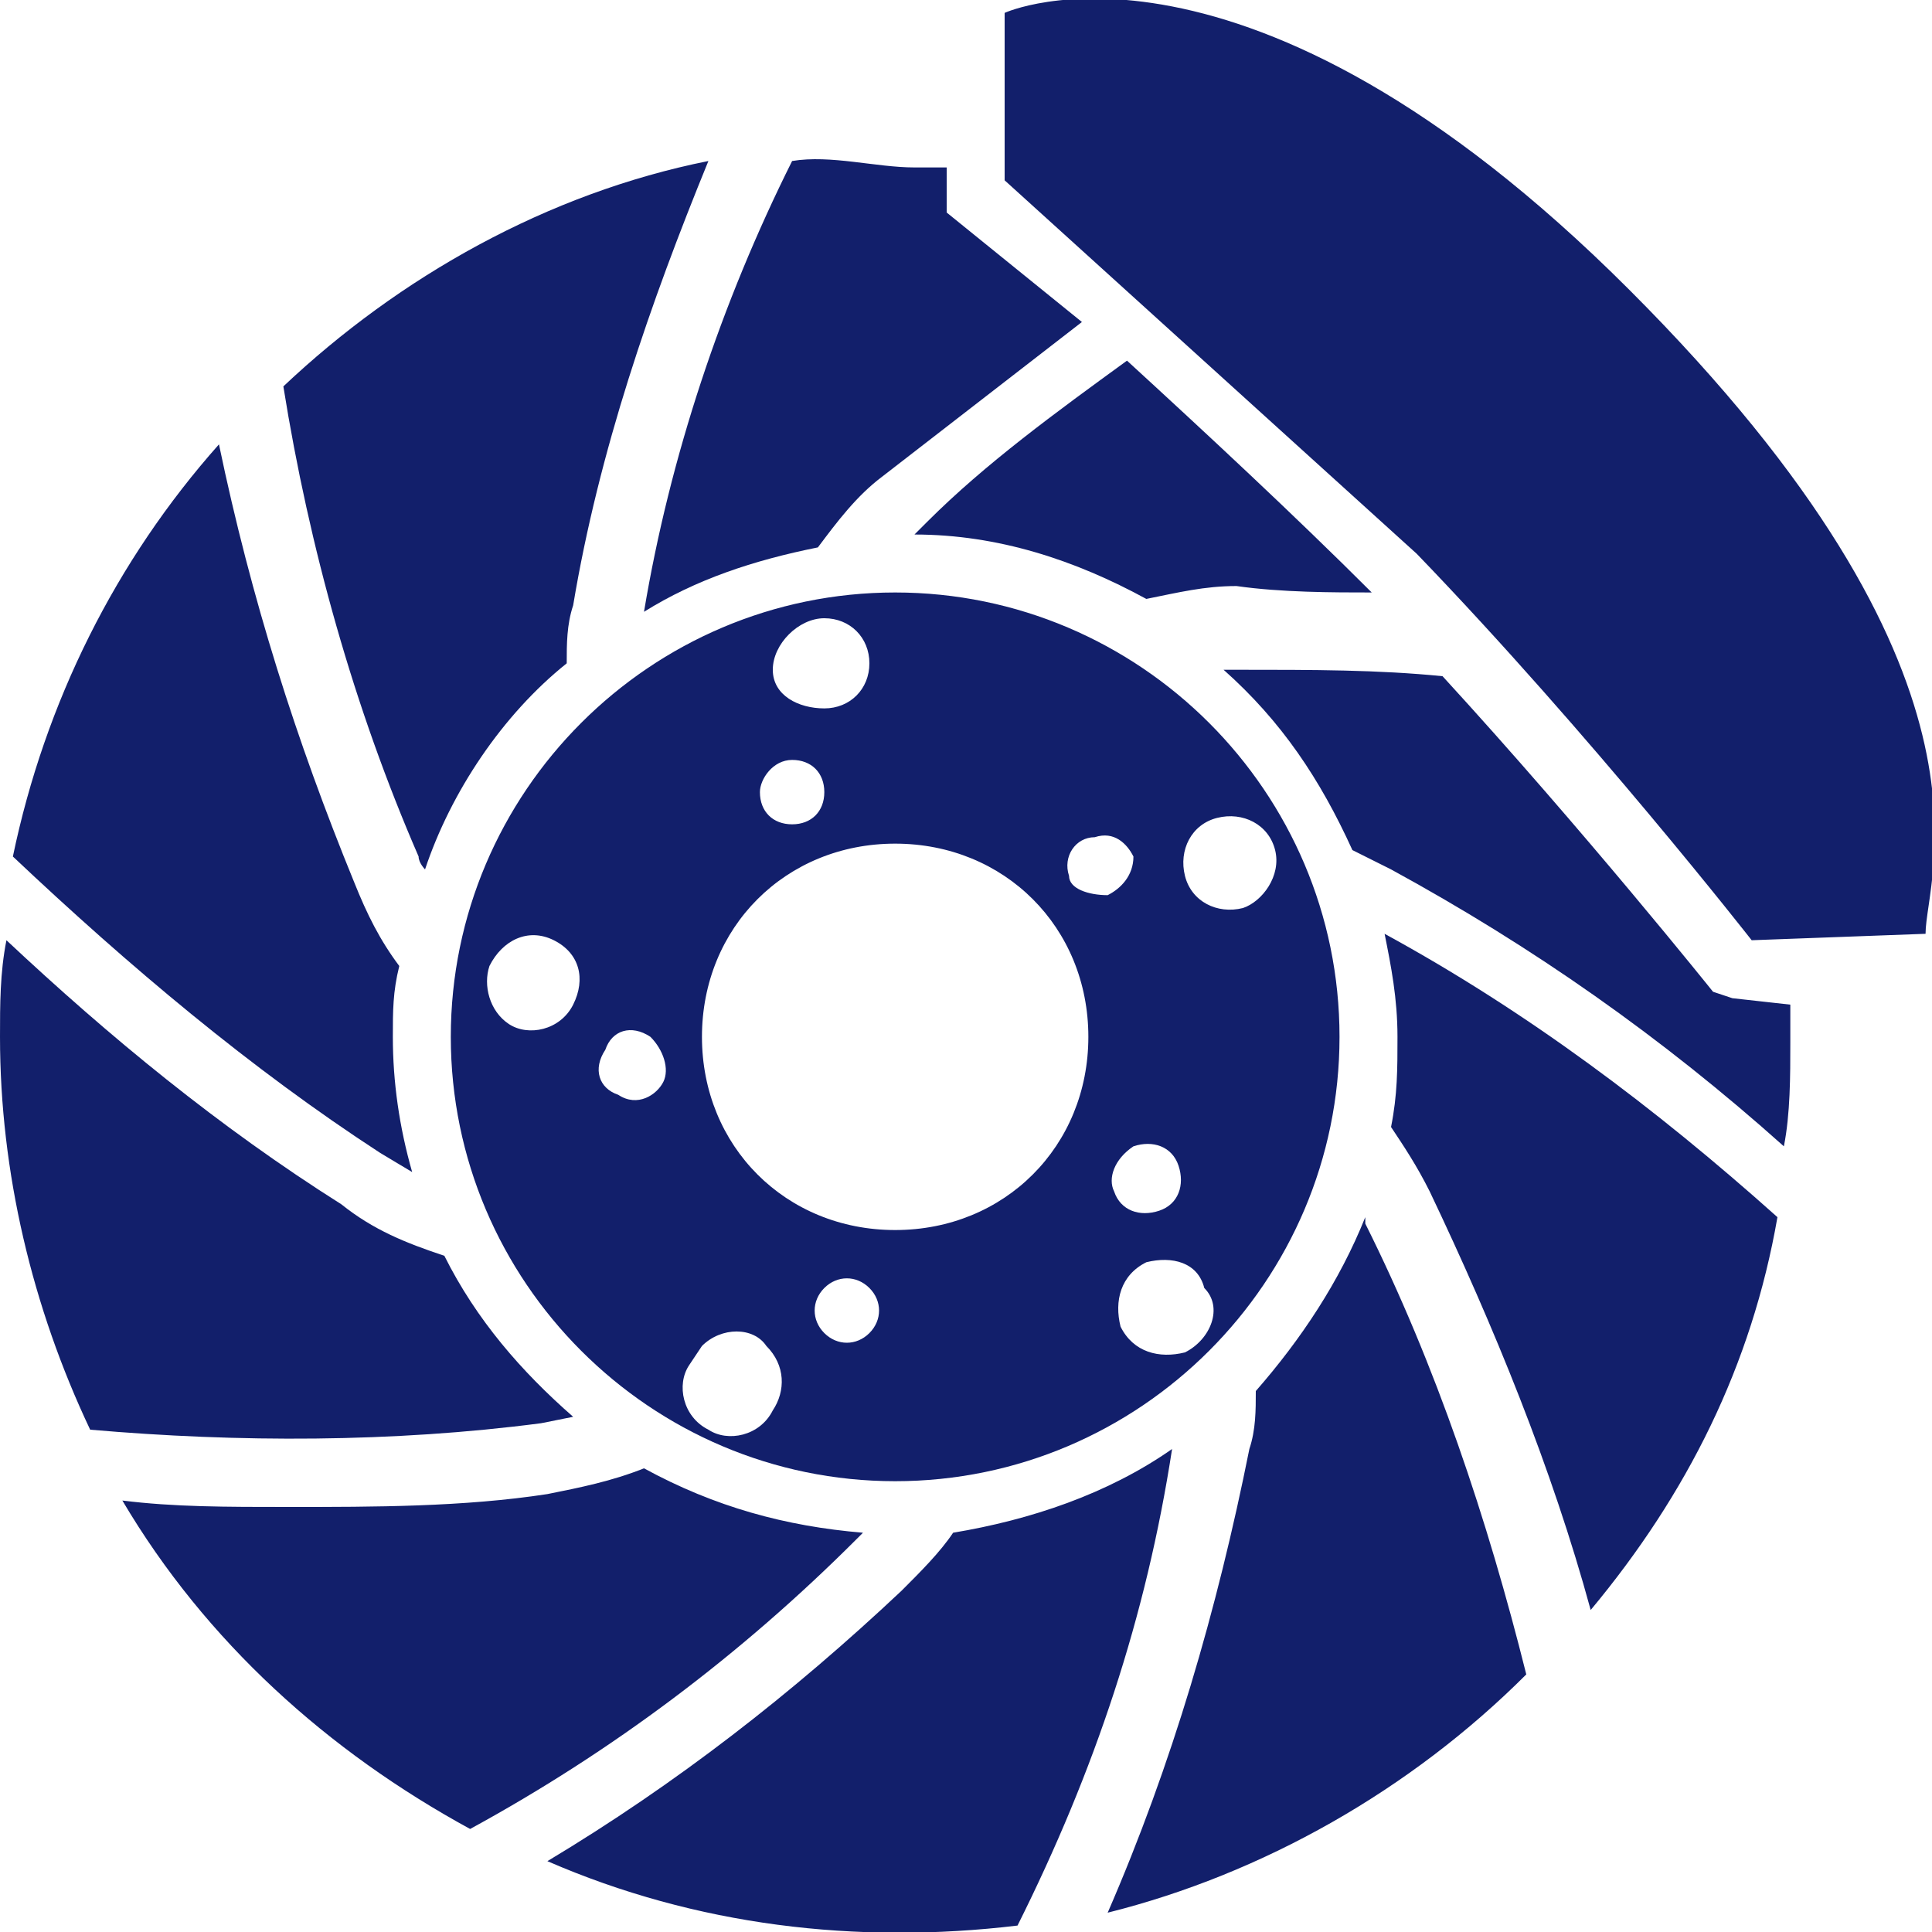
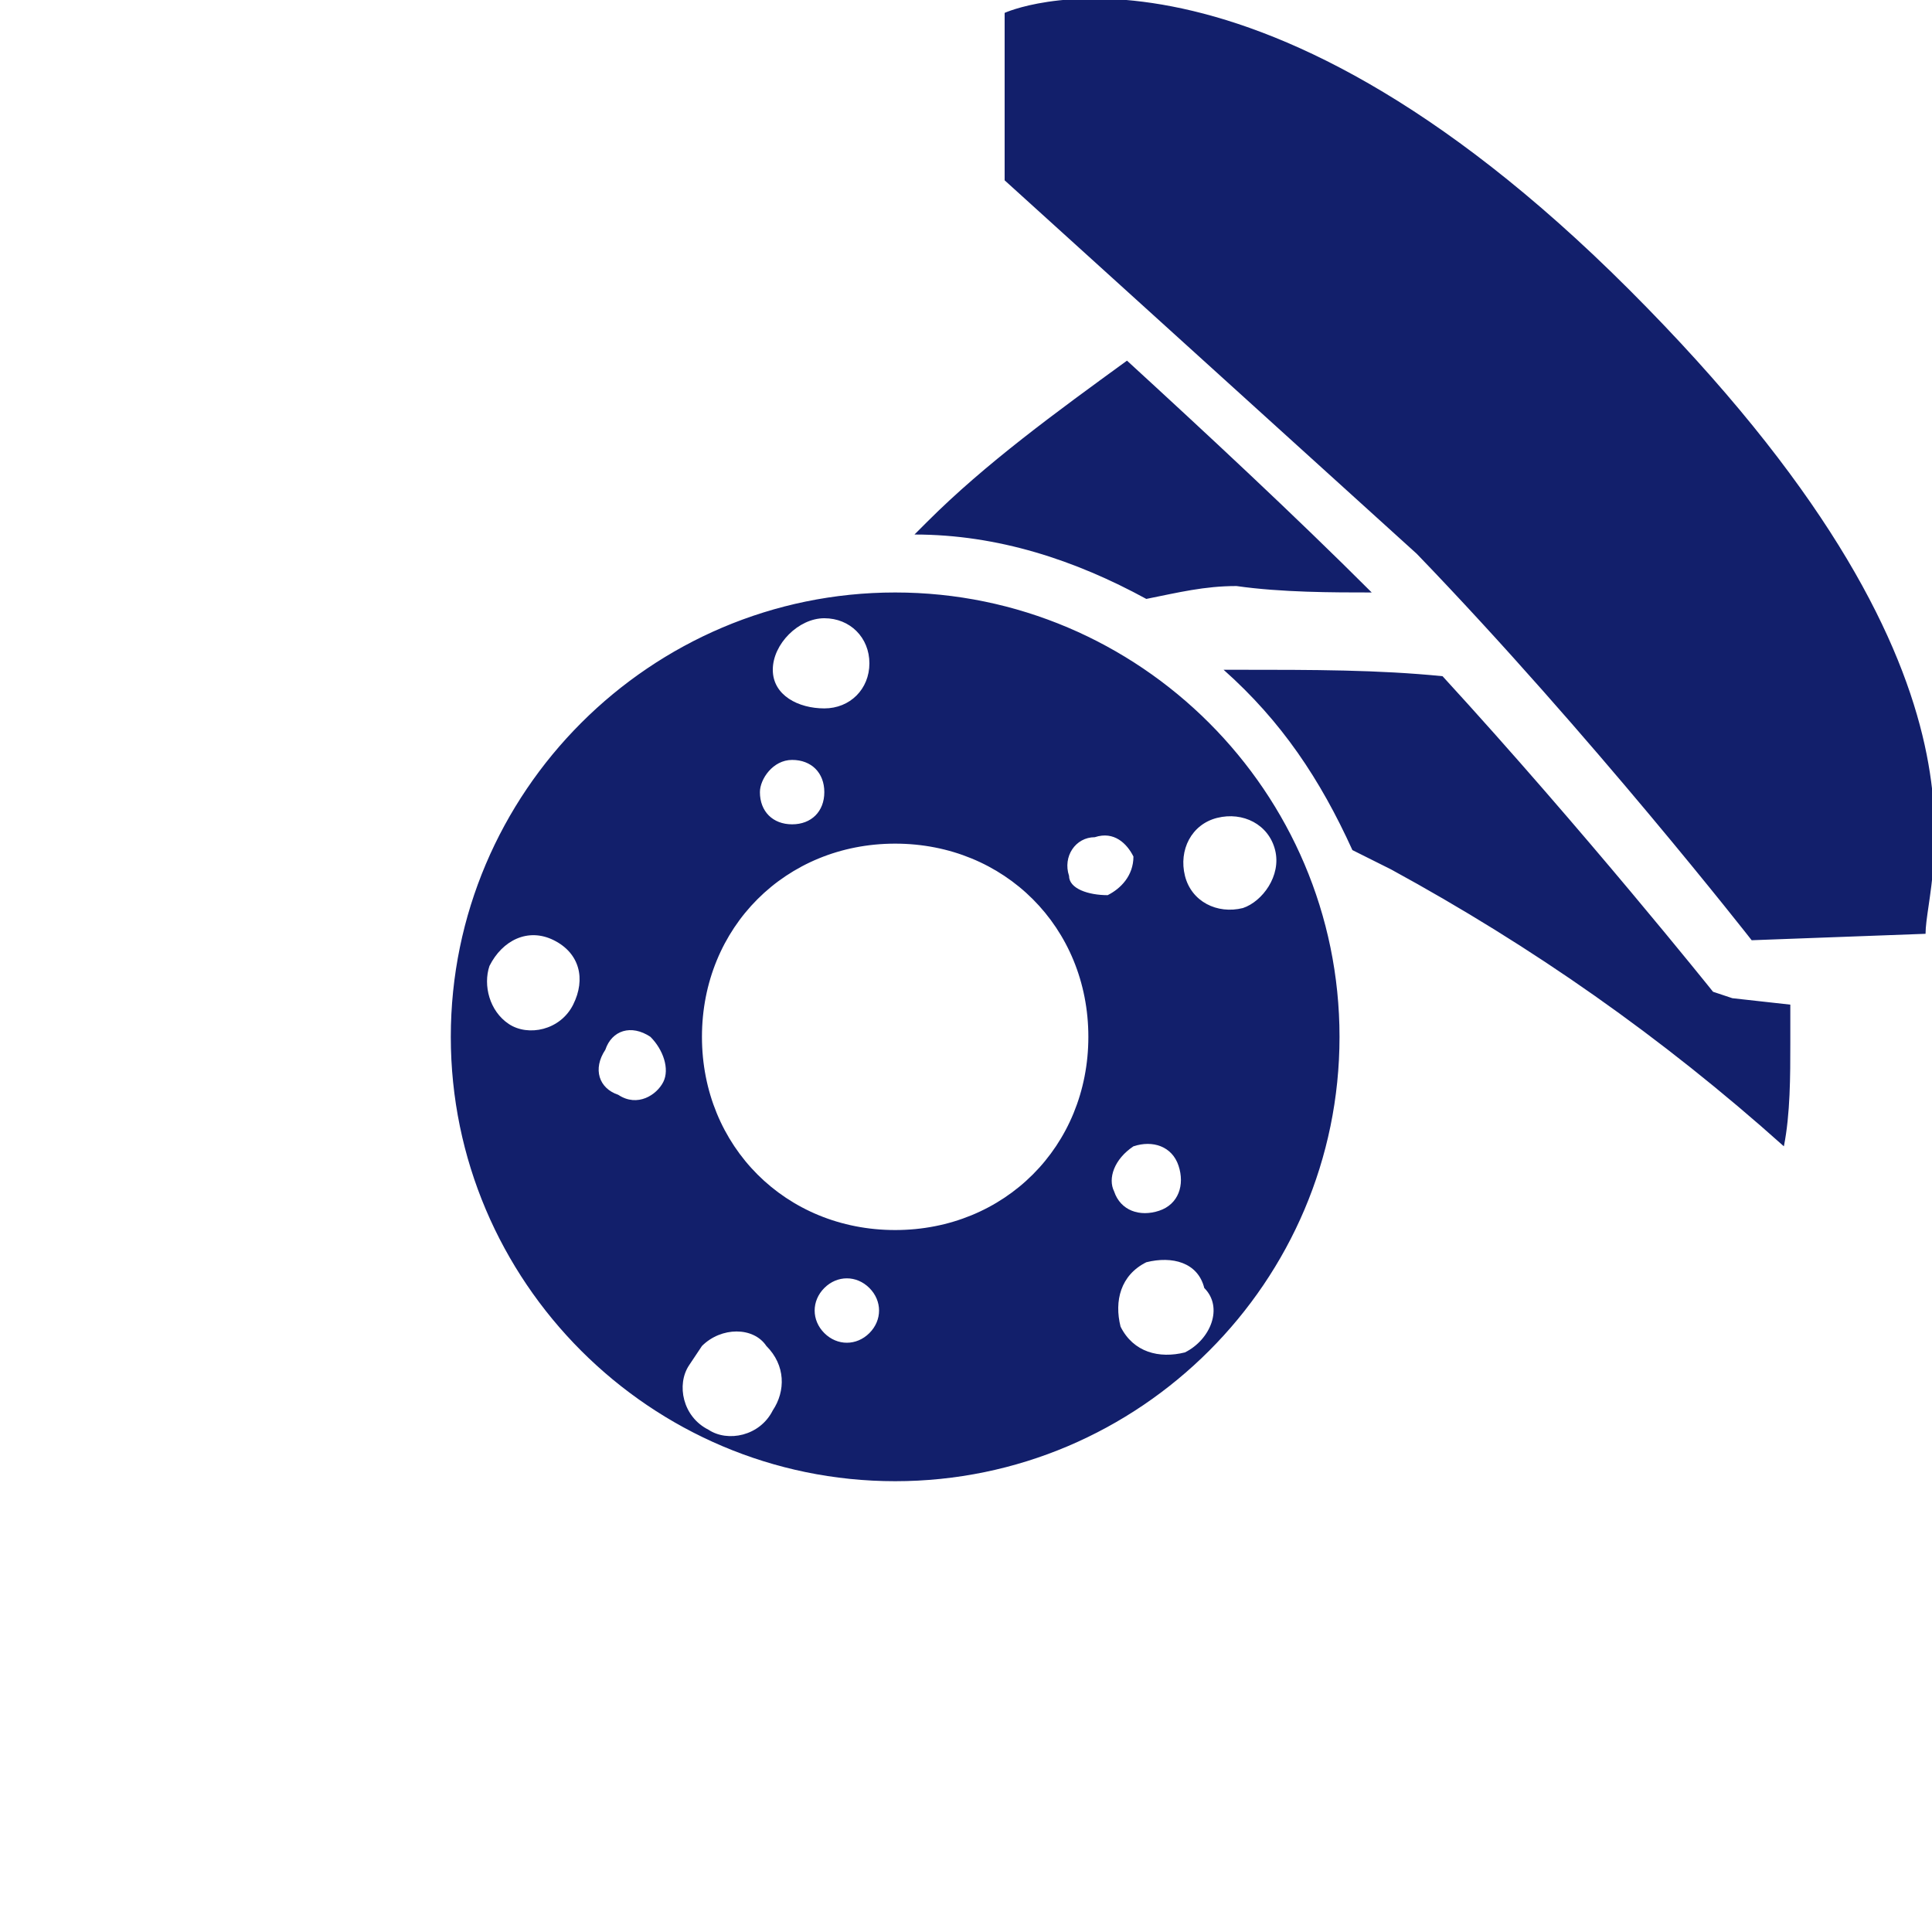
<svg xmlns="http://www.w3.org/2000/svg" enable-background="new 0 0 30 30" viewBox="0 0 30 30">
  <g fill="#121f6b">
-     <path d="m23.7 26c-.6-2.4-1.4-4.8-2.5-7v-.1c-.4 1-1 1.9-1.7 2.7 0 .3 0 .6-.1.9-.5 2.5-1.2 4.9-2.2 7.2 2.4-.6 4.7-1.9 6.5-3.7zm-15.3-3.9.5-.1c-.8-.7-1.5-1.5-2-2.5-.6-.2-1.1-.4-1.6-.8-1.9-1.2-3.6-2.6-5.2-4.1-.1.5-.1 1-.1 1.5 0 2.1.5 4.2 1.4 6.1 2.3.2 4.7.2 7-.1zm-2.5-4.2.5.3c-.2-.7-.3-1.4-.3-2.1 0-.4 0-.7.1-1.1-.3-.4-.5-.8-.7-1.3-.9-2.2-1.6-4.4-2.1-6.8-1.6 1.8-2.7 4-3.2 6.4 1.8 1.7 3.7 3.3 5.7 4.6zm15.6-3.4c.1.5.2 1 .2 1.6 0 .5 0 .9-.1 1.4.2.3.4.6.6 1 1 2.1 1.9 4.3 2.5 6.5 1.5-1.8 2.5-3.8 2.9-6.1-1.9-1.7-3.9-3.2-6.1-4.4zm-17.1-8.5c.4 2.5 1.1 5 2.1 7.3 0 .1.1.2.1.2.4-1.2 1.2-2.4 2.2-3.2 0-.3 0-.6.1-.9.4-2.4 1.2-4.7 2.1-6.9-2.5.5-4.8 1.8-6.6 3.5zm13.8 16.5c-1 .7-2.2 1.1-3.4 1.3-.2.3-.5.6-.8.9-1.7 1.6-3.5 3-5.5 4.2 2.3 1 4.8 1.3 7.3 1 1.2-2.4 2-4.8 2.4-7.4zm-4.9 1.4.1-.1c-1.2-.1-2.3-.4-3.4-1-.5.2-1 .3-1.5.4-1.3.2-2.7.2-4 .2-1 0-1.8 0-2.6-.1 1.3 2.2 3.2 3.9 5.4 5.1 2.2-1.2 4.2-2.7 6-4.5zm1.4-20.6v-.7h-.5c-.6 0-1.3-.2-1.9-.1-1.1 2.2-1.9 4.6-2.3 7 .8-.5 1.7-.8 2.7-1 .3-.4.6-.8 1-1.1l3.1-2.4" />
    <path d="m13.9 9.2c-3.8 0-6.9 3.1-6.9 6.9s3.1 6.9 6.9 6.9 6.9-3.1 6.9-6.9-3.1-6.9-6.9-6.9zm-5 6.4c-.2.4-.7.5-1 .3s-.4-.6-.3-.9c.2-.4.6-.6 1-.4s.5.6.3 1zm3.9-6c.4 0 .7.3.7.7s-.3.7-.7.7-.8-.2-.8-.6.4-.8.8-.8zm-.5 2.2c.3 0 .5.2.5.5s-.2.5-.5.5-.5-.2-.5-.5c0-.2.2-.5.5-.5zm-2 5c-.1.2-.4.4-.7.2-.3-.1-.4-.4-.2-.7.1-.3.4-.4.7-.2.2.2.3.5.2.7zm1.7 5.1c-.2.4-.7.5-1 .3-.4-.2-.5-.7-.3-1l.2-.3c.3-.3.8-.3 1 0 .3.3.3.7.1 1zm1.5-1.2c-.2.2-.5.2-.7 0s-.2-.5 0-.7.5-.2.7 0 .2.5 0 .7zm.4-1.6c-1.7 0-3-1.3-3-3s1.3-3 3-3 3 1.3 3 3-1.3 3-3 3zm2.7-5.5c-.1-.3.1-.6.4-.6.3-.1.5.1.6.3 0 .3-.2.5-.4.6-.3 0-.6-.1-.6-.3zm1 4.2c.3-.1.6 0 .7.3s0 .6-.3.7-.6 0-.7-.3c-.1-.2 0-.5.3-.7zm.8 3.2c-.4.1-.8 0-1-.4-.1-.4 0-.8.4-1 .4-.1.8 0 .9.4.3.3.1.8-.3 1zm.9-6.9c-.4.1-.8-.1-.9-.5s.1-.8.5-.9.8.1.9.5-.2.8-.5.9zm-3.7-11.3v-2.6s3.7-1.7 9.7 4.3 4.6 9.1 4.6 10l-2.7.1s-2.5-3.2-5.2-6zm11.3 12.7-.3-.1s-2-2.5-4.2-4.9c-1-.1-2-.1-3.2-.1h-.2c.9.8 1.5 1.7 2 2.8l.6.3c2.2 1.2 4.2 2.6 6.1 4.3.1-.5.1-1.1.1-1.6v-.6zm-5.6-6.3c-1.2-1.2-2.6-2.5-3.8-3.6-1.1.8-2.2 1.6-3.1 2.5l-.2.2c1.3 0 2.5.4 3.6 1 .5-.1.9-.2 1.4-.2.7.1 1.5.1 2.1.1z" />
  </g>
</svg>